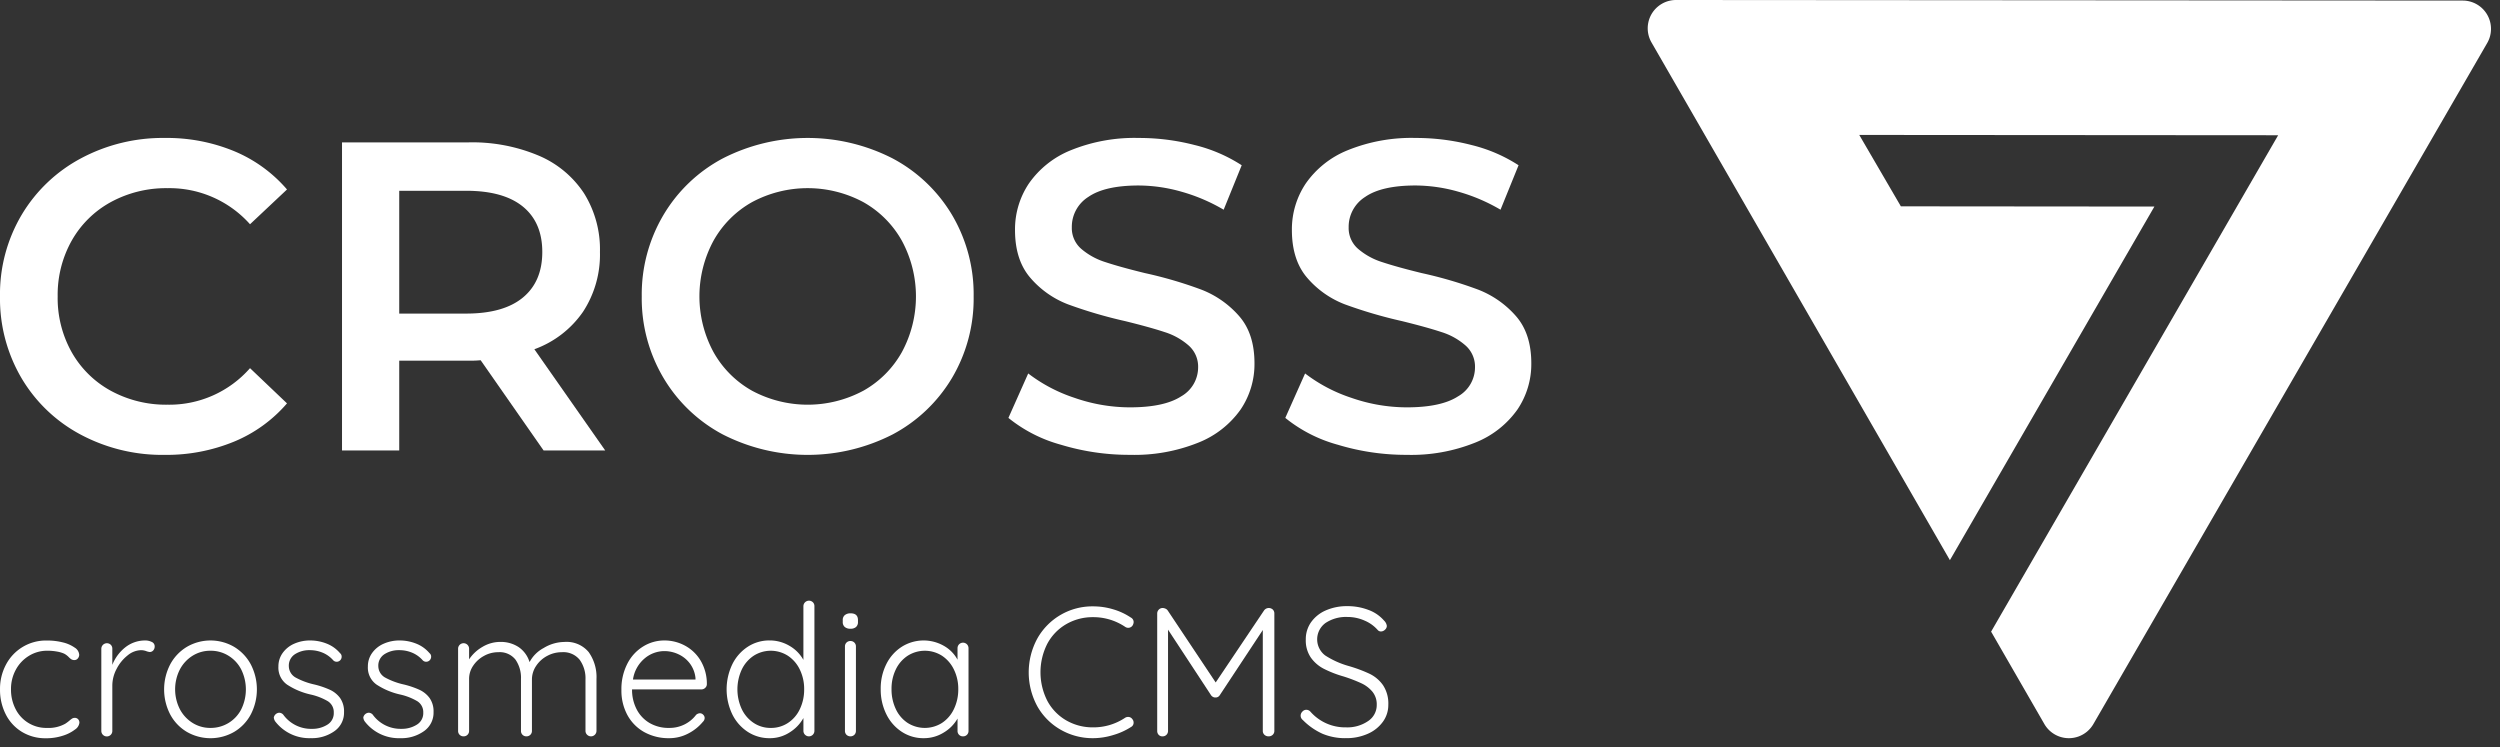
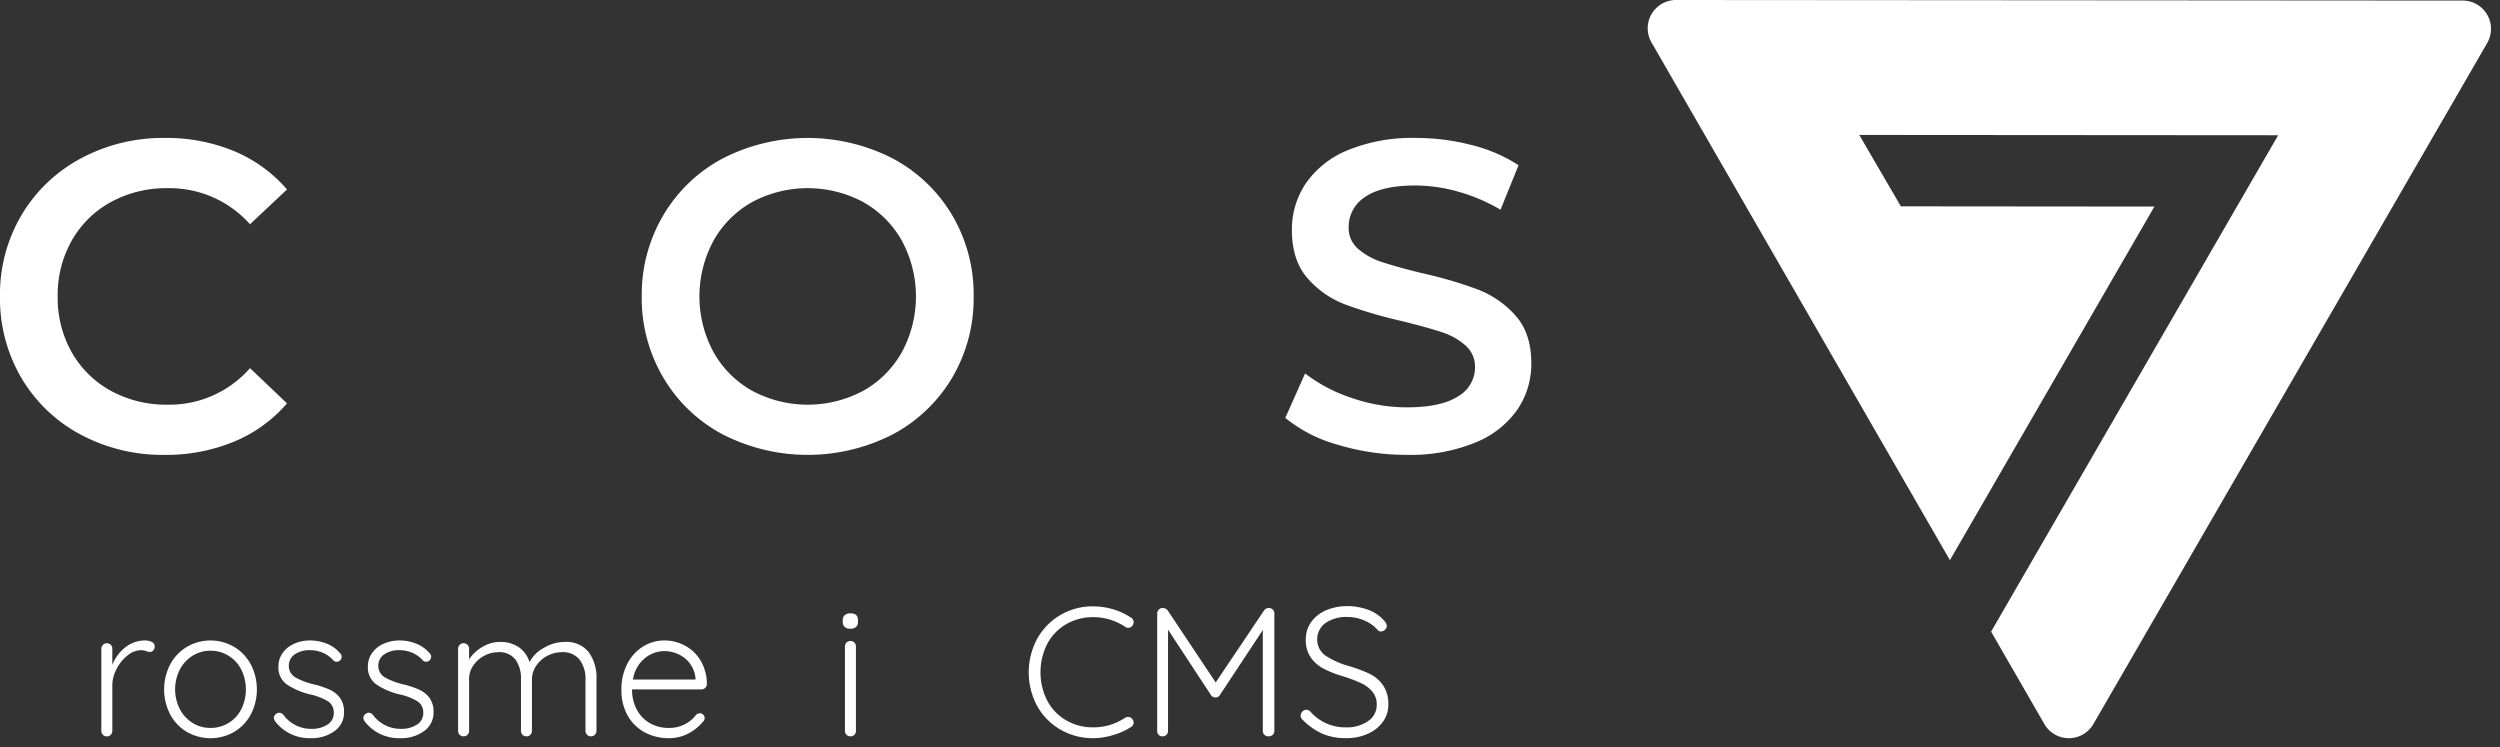
<svg xmlns="http://www.w3.org/2000/svg" viewBox="0 0 485 145">
  <rect x="0" y="0" width="485" height="145" fill="#333333" stroke="none" />
  <g id="Gruppe_3" data-name="Gruppe 3" transform="translate(-38.159 -26.743)">
    <g id="Gruppe_1" data-name="Gruppe 1" transform="translate(38.159 53.507)">
      <path id="Pfad_1" data-name="Pfad 1" d="M51.773,94.671A29.259,29.259,0,0,1,40.331,83.7a30.436,30.436,0,0,1-4.143-15.8,30.192,30.192,0,0,1,4.186-15.8A29.542,29.542,0,0,1,51.861,41.132a33.632,33.632,0,0,1,16.351-3.973A34.131,34.131,0,0,1,81.62,39.723a27.352,27.352,0,0,1,10.247,7.429L84.692,53.9a20.924,20.924,0,0,0-15.968-7,22.4,22.4,0,0,0-11.016,2.69,19.38,19.38,0,0,0-7.6,7.473A21.457,21.457,0,0,0,47.376,67.9a21.454,21.454,0,0,0,2.731,10.843,19.4,19.4,0,0,0,7.6,7.473,22.4,22.4,0,0,0,11.016,2.69,20.81,20.81,0,0,0,15.968-7.089l7.174,6.832A27.291,27.291,0,0,1,81.576,96.08a34.437,34.437,0,0,1-13.451,2.561A33.646,33.646,0,0,1,51.773,94.671Z" transform="translate(-36.188 -37.159)" fill="#fff" />
-       <path id="Pfad_2" data-name="Pfad 2" d="M99.545,97.244,87.336,79.738a22.5,22.5,0,0,1-2.307.088H71.538V97.244h-11.1V37.472H85.03a33.115,33.115,0,0,1,13.536,2.561,19.685,19.685,0,0,1,8.838,7.344,20.544,20.544,0,0,1,3.073,11.355,20.258,20.258,0,0,1-3.289,11.615,19.55,19.55,0,0,1-9.434,7.259L111.5,97.244ZM95.534,49.938q-3.76-3.074-11.016-3.075H71.538V70.686h12.98q7.256,0,11.016-3.114t3.757-8.841Q99.291,53.015,95.534,49.938Z" transform="translate(5.913 -36.616)" fill="#fff" />
      <path id="Pfad_3" data-name="Pfad 3" d="M97.4,94.671A29.364,29.364,0,0,1,85.875,83.655,30.241,30.241,0,0,1,81.689,67.9a30.244,30.244,0,0,1,4.186-15.755A29.364,29.364,0,0,1,97.4,41.132a36.172,36.172,0,0,1,32.963,0A29.478,29.478,0,0,1,141.89,52.1a30.217,30.217,0,0,1,4.186,15.8,30.208,30.208,0,0,1-4.186,15.8,29.478,29.478,0,0,1-11.525,10.972,36.195,36.195,0,0,1-32.963,0Zm27.239-8.452a19.473,19.473,0,0,0,7.516-7.516,22.727,22.727,0,0,0,0-21.6,19.455,19.455,0,0,0-7.516-7.516,22.862,22.862,0,0,0-21.517,0A19.436,19.436,0,0,0,95.608,57.1a22.727,22.727,0,0,0,0,21.6,19.455,19.455,0,0,0,7.516,7.516,22.862,22.862,0,0,0,21.517,0Z" transform="translate(42.81 -37.159)" fill="#fff" />
-       <path id="Pfad_4" data-name="Pfad 4" d="M117.892,96.679a27.889,27.889,0,0,1-10.206-5.21l3.842-8.624a30.307,30.307,0,0,0,9.01,4.739,32.707,32.707,0,0,0,10.718,1.836q6.657,0,9.949-2.134a6.472,6.472,0,0,0,3.286-5.637,5.463,5.463,0,0,0-1.836-4.227,12.891,12.891,0,0,0-4.654-2.6q-2.815-.936-7.686-2.134a89.154,89.154,0,0,1-11.057-3.245A18.169,18.169,0,0,1,112,64.357q-3.033-3.456-3.032-9.35A15.956,15.956,0,0,1,111.656,46a18.2,18.2,0,0,1,8.113-6.449,32.892,32.892,0,0,1,13.279-2.391,42.88,42.88,0,0,1,10.759,1.368,29.788,29.788,0,0,1,9.139,3.926l-3.5,8.627a34.5,34.5,0,0,0-8.2-3.5,30.715,30.715,0,0,0-8.282-1.2q-6.579,0-9.776,2.219a6.854,6.854,0,0,0-3.2,5.894,5.32,5.32,0,0,0,1.836,4.184,13.267,13.267,0,0,0,4.654,2.561q2.816.94,7.686,2.134a80.955,80.955,0,0,1,10.928,3.2,18.676,18.676,0,0,1,7.3,5.081q3.033,3.415,3.032,9.221a15.729,15.729,0,0,1-2.69,8.966,18.289,18.289,0,0,1-8.154,6.405,33.212,33.212,0,0,1-13.32,2.389A45.626,45.626,0,0,1,117.892,96.679Z" transform="translate(87.945 -37.159)" fill="#fff" />
      <path id="Pfad_5" data-name="Pfad 5" d="M137.519,96.679a27.874,27.874,0,0,1-10.2-5.21l3.842-8.624a30.273,30.273,0,0,0,9.01,4.739,32.707,32.707,0,0,0,10.718,1.836q6.657,0,9.946-2.134a6.469,6.469,0,0,0,3.289-5.637,5.463,5.463,0,0,0-1.836-4.227,12.891,12.891,0,0,0-4.654-2.6q-2.82-.936-7.686-2.134a89.216,89.216,0,0,1-11.06-3.245,18.18,18.18,0,0,1-7.256-5.081Q128.6,60.9,128.6,55.007A15.956,15.956,0,0,1,131.286,46,18.2,18.2,0,0,1,139.4,39.55a32.883,32.883,0,0,1,13.279-2.391,42.88,42.88,0,0,1,10.759,1.368,29.743,29.743,0,0,1,9.136,3.926l-3.5,8.627a34.5,34.5,0,0,0-8.2-3.5,30.714,30.714,0,0,0-8.282-1.2q-6.579,0-9.779,2.219a6.857,6.857,0,0,0-3.2,5.894,5.32,5.32,0,0,0,1.836,4.184A13.266,13.266,0,0,0,146.1,61.24q2.815.94,7.686,2.134a80.952,80.952,0,0,1,10.928,3.2,18.7,18.7,0,0,1,7.3,5.081q3.033,3.415,3.032,9.221a15.729,15.729,0,0,1-2.69,8.966,18.3,18.3,0,0,1-8.154,6.405,33.212,33.212,0,0,1-13.32,2.389A45.658,45.658,0,0,1,137.519,96.679Z" transform="translate(122.027 -37.159)" fill="#fff" />
    </g>
    <g id="Gruppe_2" data-name="Gruppe 2" transform="translate(38.159 143.273)">
-       <path id="Pfad_6" data-name="Pfad 6" d="M47.234,73.654a6.694,6.694,0,0,1,2.312,1.015,1.762,1.762,0,0,1,.873,1.384,1.089,1.089,0,0,1-.268.714.821.821,0,0,1-.657.317,1.121,1.121,0,0,1-.588-.14,2.935,2.935,0,0,1-.514-.43,3.572,3.572,0,0,0-.889-.673,5.852,5.852,0,0,0-1.406-.41,10.332,10.332,0,0,0-1.866-.159,6.687,6.687,0,0,0-3.576,1,7.058,7.058,0,0,0-2.542,2.7,7.775,7.775,0,0,0-.925,3.773,8.18,8.18,0,0,0,.889,3.842,6.655,6.655,0,0,0,6.083,3.661,6.661,6.661,0,0,0,3.557-.815,8.2,8.2,0,0,0,.854-.64,3.412,3.412,0,0,1,.5-.375.907.907,0,0,1,.462-.123.88.88,0,0,1,.676.265.987.987,0,0,1,.249.7,1.849,1.849,0,0,1-.854,1.3,7.5,7.5,0,0,1-2.348,1.193,10.441,10.441,0,0,1-3.308.5,8.75,8.75,0,0,1-4.624-1.226,8.386,8.386,0,0,1-3.149-3.4,10.47,10.47,0,0,1-1.119-4.873,9.977,9.977,0,0,1,1.138-4.75,8.744,8.744,0,0,1,7.932-4.712A12.368,12.368,0,0,1,47.234,73.654Z" transform="translate(-35.053 -65.561)" fill="#fff" />
      <path id="Pfad_7" data-name="Pfad 7" d="M52.021,73.567a.913.913,0,0,1,.569.854,1.119,1.119,0,0,1-.285.8.9.9,0,0,1-.679.3,2.774,2.774,0,0,1-.692-.178,2.96,2.96,0,0,0-.977-.178,4.233,4.233,0,0,0-2.616,1.012,7.906,7.906,0,0,0-2.134,2.613,6.928,6.928,0,0,0-.835,3.237v8.786a1.048,1.048,0,0,1-.3.766,1.069,1.069,0,0,1-1.833-.766V74.883a1.084,1.084,0,0,1,1.833-.766,1.048,1.048,0,0,1,.3.766v3.13a8.157,8.157,0,0,1,2.471-3.363,6.181,6.181,0,0,1,3.894-1.368A2.809,2.809,0,0,1,52.021,73.567Z" transform="translate(-22.582 -65.561)" fill="#fff" />
      <path id="Pfad_8" data-name="Pfad 8" d="M63.514,87.617a8.671,8.671,0,0,1-3.237,3.4,9.2,9.2,0,0,1-9.177,0,8.671,8.671,0,0,1-3.237-3.4,10.561,10.561,0,0,1,0-9.678A8.815,8.815,0,0,1,51.1,74.524a9.1,9.1,0,0,1,9.177,0,8.815,8.815,0,0,1,3.237,3.415,10.561,10.561,0,0,1,0,9.678Zm-1.85-8.679a6.76,6.76,0,0,0-2.474-2.687,6.531,6.531,0,0,0-3.5-.977,6.448,6.448,0,0,0-3.486.977,6.941,6.941,0,0,0-2.473,2.687,8.525,8.525,0,0,0,0,7.648A6.933,6.933,0,0,0,52.2,89.269a6.425,6.425,0,0,0,3.486.977,6.632,6.632,0,0,0,5.976-3.625,8.742,8.742,0,0,0,0-7.683Z" transform="translate(-14.851 -65.561)" fill="#fff" />
      <path id="Pfad_9" data-name="Pfad 9" d="M54.466,88.222A1.157,1.157,0,0,1,55.5,87.3a1.086,1.086,0,0,1,.783.356,6.663,6.663,0,0,0,5.585,2.772,5.436,5.436,0,0,0,2.971-.8A2.593,2.593,0,0,0,66.1,87.3a2.491,2.491,0,0,0-1.171-2.244,11.488,11.488,0,0,0-3.275-1.278,13.849,13.849,0,0,1-4.624-1.94,4.028,4.028,0,0,1-1.669-3.505,4.42,4.42,0,0,1,.815-2.613A5.41,5.41,0,0,1,58.4,73.922a7.547,7.547,0,0,1,3.182-.64,8.628,8.628,0,0,1,3.078.586,6.474,6.474,0,0,1,2.649,1.869.843.843,0,0,1,.32.709.97.97,0,0,1-.356.747.933.933,0,0,1-.638.216.9.9,0,0,1-.643-.285,5.636,5.636,0,0,0-2.025-1.461,6.426,6.426,0,0,0-2.526-.5,5.111,5.111,0,0,0-2.865.78,2.622,2.622,0,0,0-1.193,2.35,2.562,2.562,0,0,0,1.3,2.17,13.707,13.707,0,0,0,3.609,1.349,16.86,16.86,0,0,1,3.059,1.034,5.11,5.11,0,0,1,1.976,1.6,4.5,4.5,0,0,1,.763,2.739,4.35,4.35,0,0,1-1.847,3.68,7.5,7.5,0,0,1-4.591,1.368A8.339,8.339,0,0,1,54.751,89,1.586,1.586,0,0,1,54.466,88.222Z" transform="translate(-1.349 -65.561)" fill="#fff" />
      <path id="Pfad_10" data-name="Pfad 10" d="M60.812,88.222a1.152,1.152,0,0,1,1.029-.925,1.092,1.092,0,0,1,.785.356,6.657,6.657,0,0,0,5.585,2.772,5.426,5.426,0,0,0,2.969-.8A2.59,2.59,0,0,0,72.444,87.3a2.493,2.493,0,0,0-1.174-2.244A11.467,11.467,0,0,0,68,83.775a13.8,13.8,0,0,1-4.624-1.94A4.023,4.023,0,0,1,61.7,78.33a4.4,4.4,0,0,1,.818-2.613,5.384,5.384,0,0,1,2.222-1.795,7.551,7.551,0,0,1,3.185-.64A8.625,8.625,0,0,1,71,73.868a6.473,6.473,0,0,1,2.649,1.869.837.837,0,0,1,.323.709.979.979,0,0,1-.356.747.94.94,0,0,1-.64.216.9.9,0,0,1-.643-.285,5.636,5.636,0,0,0-2.025-1.461,6.416,6.416,0,0,0-2.525-.5,5.118,5.118,0,0,0-2.865.78,2.622,2.622,0,0,0-1.193,2.35,2.562,2.562,0,0,0,1.3,2.17,13.707,13.707,0,0,0,3.609,1.349A16.971,16.971,0,0,1,71.7,82.85a5.1,5.1,0,0,1,1.973,1.6,4.5,4.5,0,0,1,.766,2.739,4.352,4.352,0,0,1-1.85,3.68A7.5,7.5,0,0,1,68,92.238,8.335,8.335,0,0,1,61.1,89,1.559,1.559,0,0,1,60.812,88.222Z" transform="translate(9.669 -65.561)" fill="#fff" />
      <path id="Pfad_11" data-name="Pfad 11" d="M92.872,75.359a8.337,8.337,0,0,1,1.513,5.212V90.635a1.067,1.067,0,1,1-2.134,0V80.678a6.16,6.16,0,0,0-1.122-3.825,4.068,4.068,0,0,0-3.467-1.475,5.908,5.908,0,0,0-2.829.711,5.827,5.827,0,0,0-2.151,1.937,4.7,4.7,0,0,0-.818,2.651v9.957A1.038,1.038,0,0,1,80.8,91.7a1.027,1.027,0,0,1-.763-.3,1.037,1.037,0,0,1-.3-.766V80.571a6.148,6.148,0,0,0-1.067-3.754,3.884,3.884,0,0,0-3.344-1.439,5.619,5.619,0,0,0-2.755.711,5.858,5.858,0,0,0-2.1,1.9,4.512,4.512,0,0,0-.8,2.58V90.635A1.038,1.038,0,0,1,68.6,91.7a1.027,1.027,0,0,1-.763-.3,1.037,1.037,0,0,1-.3-.766V74.7a1.067,1.067,0,1,1,2.134,0v2.063a7.739,7.739,0,0,1,2.6-2.422,6.7,6.7,0,0,1,3.45-.958,6.26,6.26,0,0,1,3.557,1A5.433,5.433,0,0,1,81.4,77.3a6.6,6.6,0,0,1,2.739-2.739,7.865,7.865,0,0,1,4.019-1.171A5.554,5.554,0,0,1,92.872,75.359Z" transform="translate(21.333 -65.38)" fill="#fff" />
      <path id="Pfad_12" data-name="Pfad 12" d="M95.369,82.476a1.048,1.048,0,0,1-.747.3H81.176a8.2,8.2,0,0,0,.873,3.825,6.548,6.548,0,0,0,2.487,2.668,7.245,7.245,0,0,0,3.825.977,6.482,6.482,0,0,0,3.059-.709,6.341,6.341,0,0,0,2.17-1.814,1.189,1.189,0,0,1,.747-.323.905.905,0,0,1,.64.285.9.9,0,0,1,.285.643,1.065,1.065,0,0,1-.356.747,8.97,8.97,0,0,1-2.865,2.277,7.861,7.861,0,0,1-3.645.887,9.763,9.763,0,0,1-4.838-1.171,8.323,8.323,0,0,1-3.272-3.292,9.914,9.914,0,0,1-1.174-4.89,10.762,10.762,0,0,1,1.155-5.106,8.352,8.352,0,0,1,3.078-3.344,7.79,7.79,0,0,1,4.091-1.155,8.36,8.36,0,0,1,4,1,7.881,7.881,0,0,1,3.043,2.914,8.814,8.814,0,0,1,1.209,4.553A.971.971,0,0,1,95.369,82.476ZM83.611,76.768a6.575,6.575,0,0,0-2.257,4.091H93.483v-.285a5.647,5.647,0,0,0-1.067-2.794,5.819,5.819,0,0,0-2.225-1.814,6.434,6.434,0,0,0-2.755-.621A5.962,5.962,0,0,0,83.611,76.768Z" transform="translate(41.443 -65.561)" fill="#fff" />
-       <path id="Pfad_13" data-name="Pfad 13" d="M103.307,70.764a1.046,1.046,0,0,1,.3.766V95.715a1.067,1.067,0,1,1-2.134,0V93.228A7.659,7.659,0,0,1,98.823,96a7.007,7.007,0,0,1-3.894,1.138,7.683,7.683,0,0,1-4.252-1.226,8.539,8.539,0,0,1-3-3.4,11.241,11.241,0,0,1,0-9.711,8.528,8.528,0,0,1,3-3.4,7.618,7.618,0,0,1,4.216-1.226,7.517,7.517,0,0,1,3.877,1.048,7.168,7.168,0,0,1,2.7,2.723V71.53a1.082,1.082,0,0,1,1.833-.766Zm-4.84,23.422a6.482,6.482,0,0,0,2.312-2.684,8.715,8.715,0,0,0,.837-3.858,8.531,8.531,0,0,0-.837-3.806,6.629,6.629,0,0,0-2.312-2.687,6.15,6.15,0,0,0-6.652,0,6.623,6.623,0,0,0-2.309,2.687,9.15,9.15,0,0,0,0,7.648,6.615,6.615,0,0,0,2.309,2.684,5.875,5.875,0,0,0,3.327.977A5.939,5.939,0,0,0,98.467,94.185Z" transform="translate(54.39 -70.46)" fill="#fff" />
      <path id="Pfad_14" data-name="Pfad 14" d="M95.2,74.008a1.221,1.221,0,0,1-.391-.977v-.358a1.194,1.194,0,0,1,.41-.977,1.7,1.7,0,0,1,1.119-.339c.947,0,1.423.441,1.423,1.316v.358a1.256,1.256,0,0,1-.372.977,1.566,1.566,0,0,1-1.086.339A1.626,1.626,0,0,1,95.2,74.008Zm1.866,20.915a1.115,1.115,0,0,1-1.53,0,1.046,1.046,0,0,1-.3-.766V77.8A1.03,1.03,0,0,1,96.3,76.731,1.034,1.034,0,0,1,97.365,77.8V94.158A1.037,1.037,0,0,1,97.061,94.924Z" transform="translate(68.685 -68.903)" fill="#fff" />
-       <path id="Pfad_15" data-name="Pfad 15" d="M114.233,74.029a1.1,1.1,0,0,1,.3.78V90.815a1.034,1.034,0,0,1-1.067,1.07,1.027,1.027,0,0,1-.763-.3,1.037,1.037,0,0,1-.3-.766V88.432a7.459,7.459,0,0,1-2.668,2.706,7.232,7.232,0,0,1-3.877,1.1,7.632,7.632,0,0,1-4.285-1.245,8.53,8.53,0,0,1-2.988-3.415,10.711,10.711,0,0,1-1.086-4.87,10.489,10.489,0,0,1,1.1-4.857,8.423,8.423,0,0,1,3.007-3.36,7.941,7.941,0,0,1,8.126-.178,6.782,6.782,0,0,1,2.668,2.7V74.809a1.087,1.087,0,0,1,.3-.78,1.074,1.074,0,0,1,1.53,0ZM109.4,89.269a6.6,6.6,0,0,0,2.309-2.7,8.715,8.715,0,0,0,.837-3.858,8.444,8.444,0,0,0-.837-3.77,6.644,6.644,0,0,0-2.309-2.687,6.2,6.2,0,0,0-6.652-.019,6.543,6.543,0,0,0-2.312,2.651,8.505,8.505,0,0,0-.837,3.825,8.9,8.9,0,0,0,.818,3.858,6.489,6.489,0,0,0,2.293,2.7,6.215,6.215,0,0,0,6.69,0Z" transform="translate(73.359 -65.561)" fill="#fff" />
      <path id="Pfad_16" data-name="Pfad 16" d="M128.341,73.92a1.379,1.379,0,0,1-.249.714,1.014,1.014,0,0,1-.818.391,1.048,1.048,0,0,1-.569-.181,11.056,11.056,0,0,0-6.225-1.885,10.178,10.178,0,0,0-5.212,1.354A9.625,9.625,0,0,0,111.6,78.1a12.216,12.216,0,0,0,.019,11.134,9.605,9.605,0,0,0,3.68,3.77,10.225,10.225,0,0,0,5.177,1.333,11.039,11.039,0,0,0,6.189-1.847,1.1,1.1,0,0,1,.6-.178.98.98,0,0,1,.818.424,1.006,1.006,0,0,1,.249.676.923.923,0,0,1-.5.854,12.9,12.9,0,0,1-3.417,1.549,13.368,13.368,0,0,1-3.946.621,12.454,12.454,0,0,1-6.244-1.617,12.02,12.02,0,0,1-4.553-4.537,13.769,13.769,0,0,1-.019-13.177,12.222,12.222,0,0,1,10.816-6.241,13.477,13.477,0,0,1,3.894.569,12.4,12.4,0,0,1,3.434,1.6A.986.986,0,0,1,128.341,73.92Z" transform="translate(91.587 -69.759)" fill="#fff" />
      <path id="Pfad_17" data-name="Pfad 17" d="M139.527,71.289a1.037,1.037,0,0,1,.3.766V94.817a1.01,1.01,0,0,1-.32.766,1.093,1.093,0,0,1-.783.3,1.138,1.138,0,0,1-.818-.3,1.01,1.01,0,0,1-.32-.766V75.256l-8.359,12.66a.93.93,0,0,1-.818.43h-.071a1.018,1.018,0,0,1-.783-.43L119.2,75.185V94.817a1.038,1.038,0,0,1-1.067,1.07.973.973,0,0,1-.747-.3,1.067,1.067,0,0,1-.285-.766V72.055a1.06,1.06,0,0,1,.3-.747,1.012,1.012,0,0,1,.766-.323,1.369,1.369,0,0,1,.534.126,1,1,0,0,1,.427.337l9.319,13.982,9.391-13.982a1.134,1.134,0,0,1,1.688-.159Z" transform="translate(107.397 -69.562)" fill="#fff" />
      <path id="Pfad_18" data-name="Pfad 18" d="M131.52,95.605a12.657,12.657,0,0,1-3.822-2.668,1.072,1.072,0,0,1-.427-.854,1.107,1.107,0,0,1,.337-.78,1.034,1.034,0,0,1,.766-.356,1.086,1.086,0,0,1,.783.356,8.976,8.976,0,0,0,6.936,3.056,7.106,7.106,0,0,0,4.249-1.209,3.718,3.718,0,0,0,1.691-3.163,3.863,3.863,0,0,0-.837-2.545,6.228,6.228,0,0,0-2.186-1.653,28.894,28.894,0,0,0-3.45-1.316,21.231,21.231,0,0,1-3.825-1.494,7.017,7.017,0,0,1-2.506-2.189,5.9,5.9,0,0,1-.96-3.467,5.708,5.708,0,0,1,1.012-3.344,6.812,6.812,0,0,1,2.846-2.3,10.093,10.093,0,0,1,4.216-.835,11.269,11.269,0,0,1,4.071.728,7.314,7.314,0,0,1,3.043,2.08,1.724,1.724,0,0,1,.534,1.032,1,1,0,0,1-.356.731,1.11,1.11,0,0,1-.783.339.826.826,0,0,1-.6-.249,7.006,7.006,0,0,0-2.561-1.852,8.163,8.163,0,0,0-3.344-.709,7.161,7.161,0,0,0-4.233,1.155,3.915,3.915,0,0,0-.071,6.315,16.69,16.69,0,0,0,4.482,2.025,27.61,27.61,0,0,1,4.126,1.53,6.8,6.8,0,0,1,2.613,2.224,6.449,6.449,0,0,1,1.015,3.79,5.534,5.534,0,0,1-1.051,3.289,7.084,7.084,0,0,1-2.917,2.328,10.116,10.116,0,0,1-4.249.854A11.341,11.341,0,0,1,131.52,95.605Z" transform="translate(125.054 -69.781)" fill="#fff" />
    </g>
    <path id="Pfad_19" data-name="Pfad 19" d="M311.128,27.852l-152.613-.109a5.492,5.492,0,0,0-4.761,8.236l57.889,100.437,39.672-68.6-49.186-.044L194.058,53.92l81.267.06-55.689,96.3L229.965,168.2a5.492,5.492,0,0,0,9.514.008l76.4-132.114A5.493,5.493,0,0,0,311.128,27.852Z" transform="translate(204.797 -1)" fill="#fff" />
  </g>
</svg>